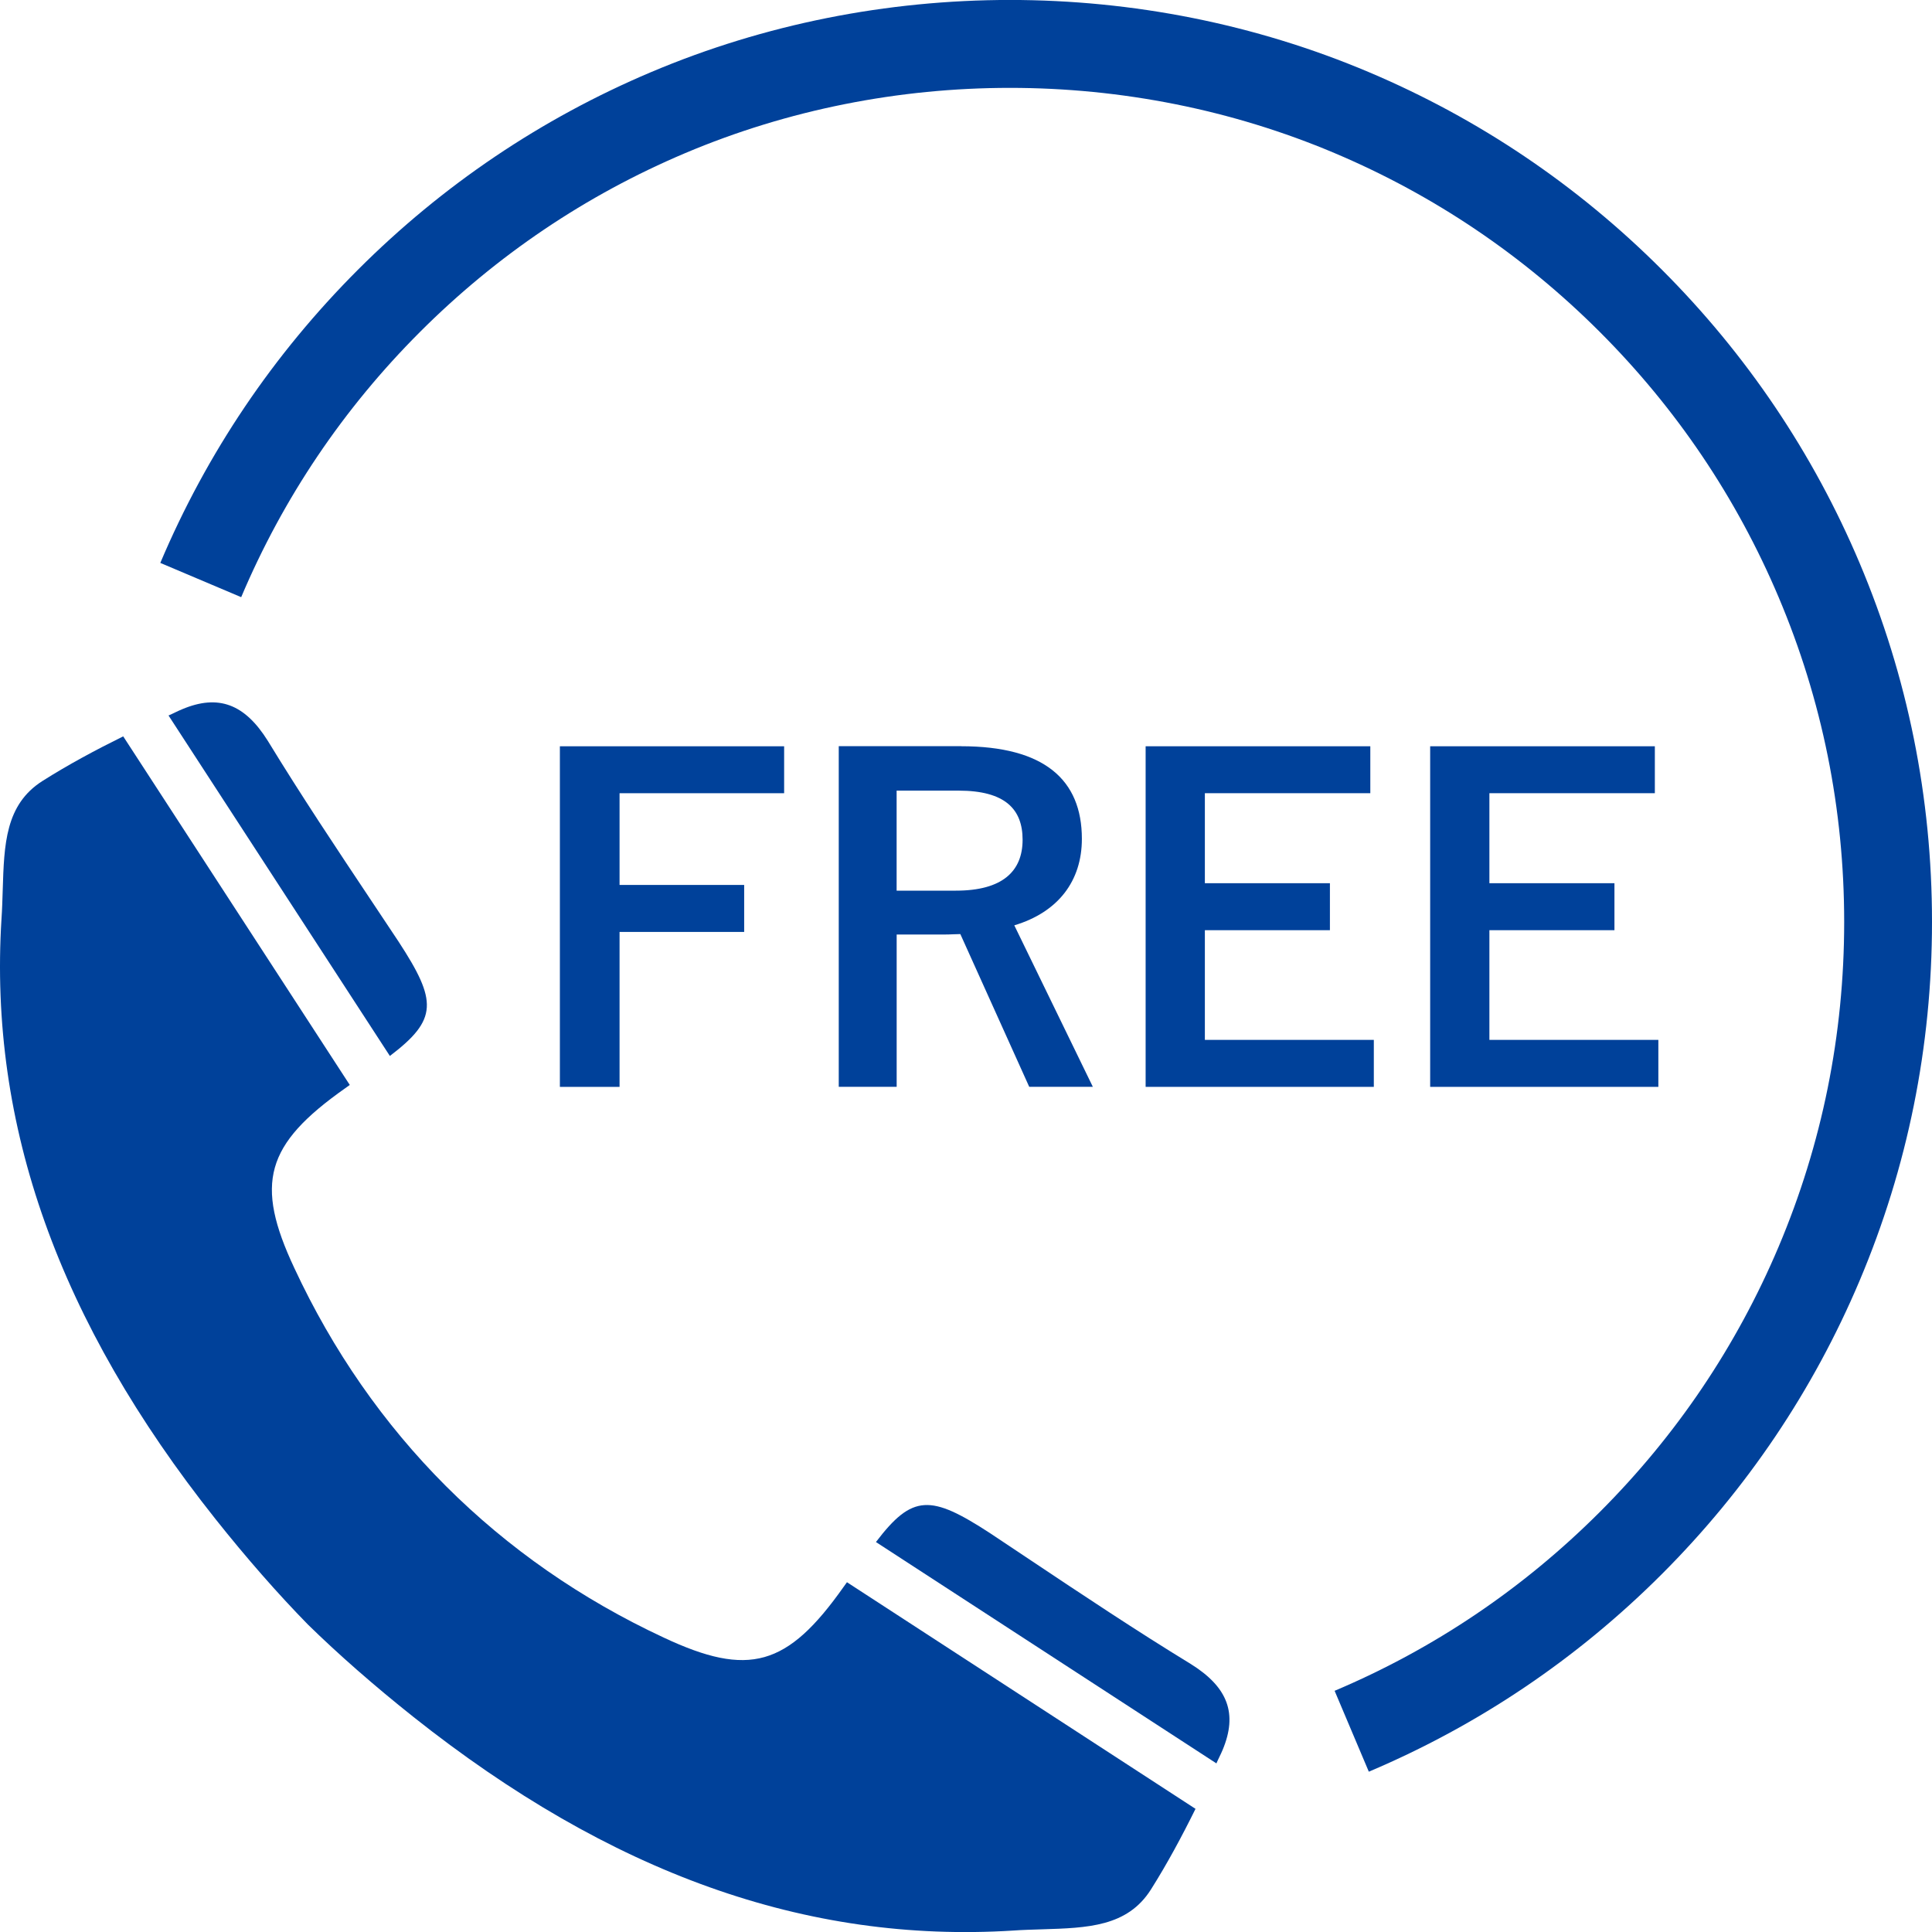
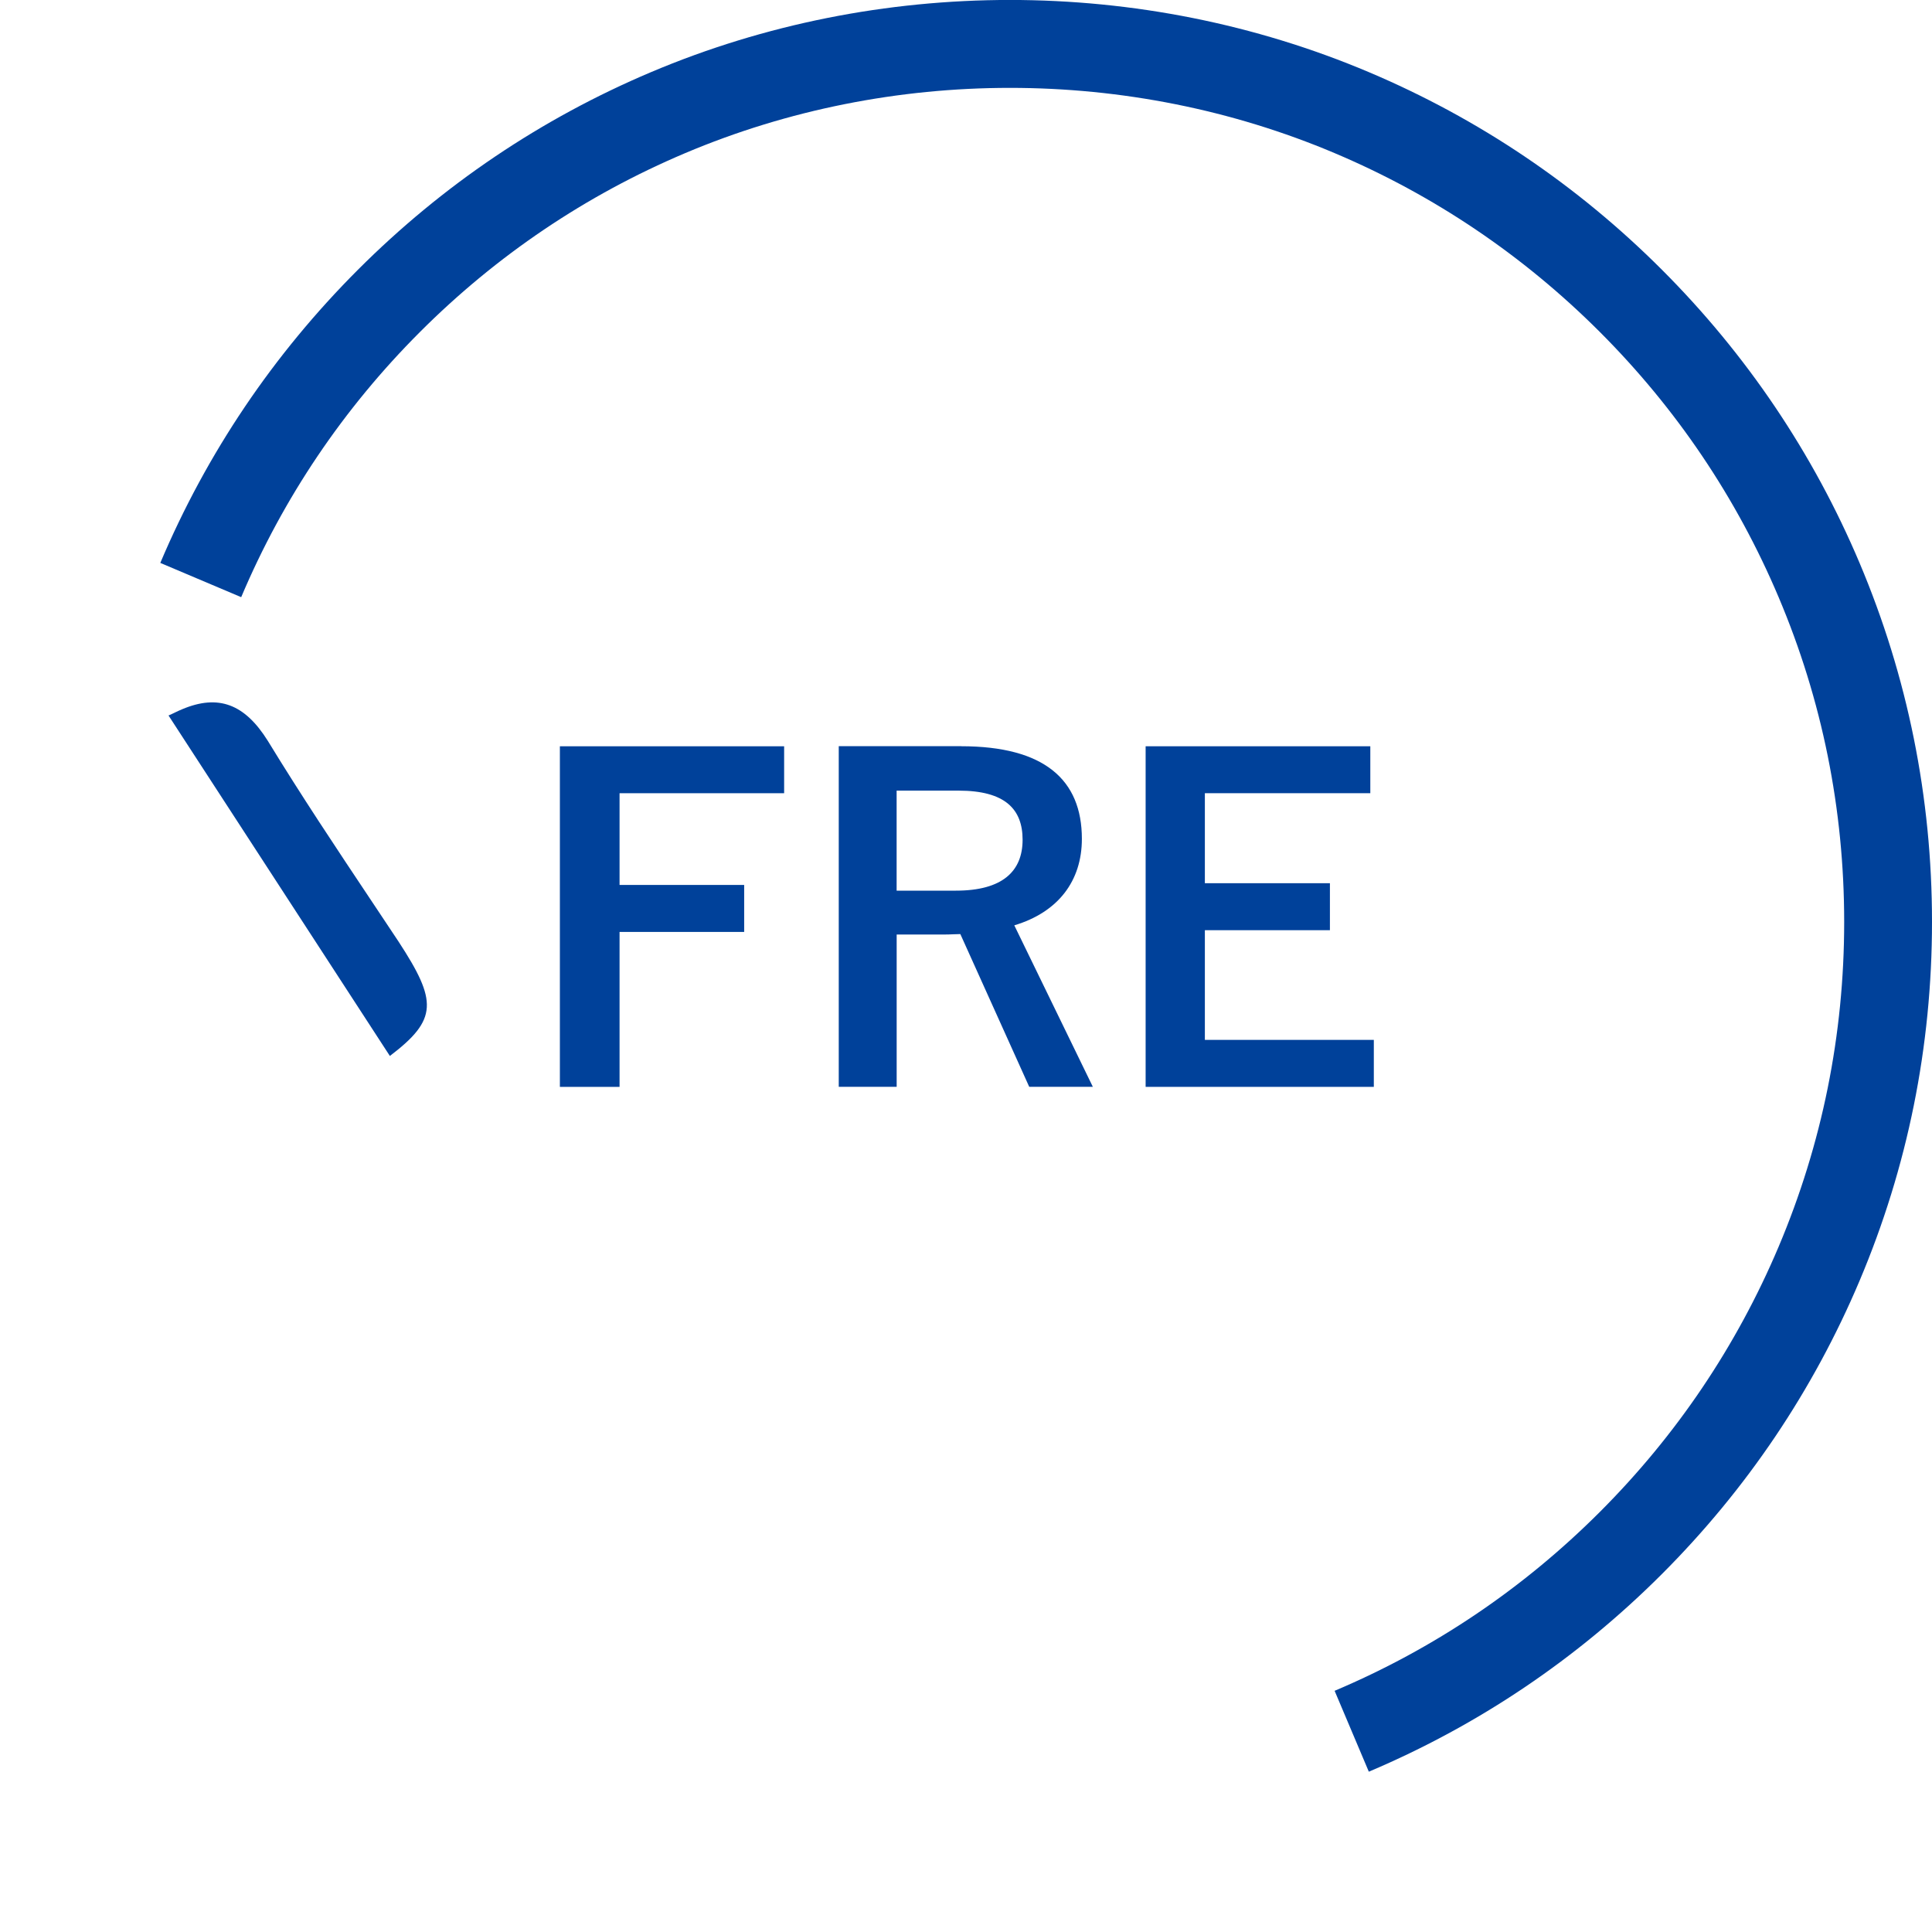
<svg xmlns="http://www.w3.org/2000/svg" version="1.1" id="レイヤー_1" x="0px" y="0px" viewBox="0 0 44 44" style="enable-background:new 0 0 44 44;" xml:space="preserve">
  <style type="text/css">
	.st0{fill:#00419A;}
</style>
  <g>
    <path class="st0" d="M31.174,40.349l-0.779-1.842c2.263-0.957,4.295-2.328,6.04-4.073s3.115-3.778,4.072-6.041   c0.99-2.342,1.493-4.83,1.493-7.396s-0.502-5.055-1.493-7.396c-0.957-2.263-2.327-4.296-4.072-6.041s-3.777-3.116-6.04-4.073   c-4.683-1.981-10.107-1.981-14.79,0c-2.263,0.957-4.295,2.328-6.04,4.073S6.45,11.337,5.493,13.6L3.651,12.82   c1.058-2.501,2.572-4.747,4.5-6.676s4.174-3.443,6.675-4.501c5.179-2.192,11.17-2.192,16.349,0   c2.501,1.058,4.747,2.572,6.675,4.501s3.442,4.175,4.5,6.676C43.445,15.41,44,18.161,44,20.996s-0.555,5.586-1.651,8.176   c-1.058,2.501-2.572,4.747-4.5,6.676C35.921,37.776,33.675,39.291,31.174,40.349z" />
    <g>
      <path class="st0" d="M9.08,21.449l-0.621-0.933c-0.789-1.183-1.605-2.406-2.36-3.644c-0.526-0.841-1.127-1.066-1.949-0.72    c-0.106,0.043-0.206,0.098-0.312,0.143l5.041,7.754C9.974,23.217,9.96,22.8,9.08,21.449z" />
-       <path class="st0" d="M27.12,37.897c-1.234-0.753-2.457-1.569-3.639-2.358l-0.936-0.624c-1.347-0.877-1.764-0.891-2.596,0.204    l7.754,5.041c0.044-0.104,0.098-0.202,0.141-0.306C28.19,39.027,27.967,38.426,27.12,37.897z" />
-       <path class="st0" d="M19.212,36.141c-1.28,1.813-2.16,2.063-4.098,1.153c-1.874-0.873-3.543-2.034-4.959-3.45    c-1.416-1.416-2.577-3.085-3.45-4.961c-0.909-1.935-0.661-2.817,1.155-4.098l0.106-0.076l-5.16-7.939    c-0.634,0.313-1.254,0.646-1.84,1.017c-0.845,0.538-0.872,1.44-0.904,2.484c-0.007,0.222-0.013,0.442-0.028,0.656    c-0.292,4.699,1.301,9.17,4.871,13.665c0.711,0.894,1.42,1.703,2.107,2.405c0.693,0.678,1.502,1.388,2.396,2.099    c4.494,3.569,8.956,5.166,13.667,4.871c0.21-0.015,0.43-0.021,0.652-0.028c1.044-0.032,1.947-0.059,2.484-0.906    c0.37-0.586,0.703-1.205,1.016-1.838l-7.938-5.161L19.212,36.141z" />
    </g>
    <g>
      <path class="st0" d="M17.858,18.065H14.11v2.089h2.838v1.07H14.11v3.529h-1.359v-7.757h5.107V18.065z" />
      <path class="st0" d="M21.89,16.995c1.889,0,2.749,0.76,2.749,2.109c0,0.96-0.54,1.67-1.539,1.97l1.789,3.678h-1.449l-1.569-3.479    c-0.11,0-0.22,0.01-0.35,0.01h-1.1v3.468h-1.319v-7.757H21.89z M20.42,20.284h1.35c1.059,0,1.519-0.44,1.519-1.159    c0-0.69-0.39-1.119-1.459-1.119h-1.41V20.284z" />
-       <path class="st0" d="M31.208,18.065H27.44v2.049h2.848v1.07H27.44v2.499h3.848v1.07h-5.197v-7.757h5.117V18.065z" />
-       <path class="st0" d="M37.688,18.065H33.92v2.049h2.848v1.07H33.92v2.499h3.848v1.07h-5.197v-7.757h5.117V18.065z" />
+       <path class="st0" d="M31.208,18.065H27.44v2.049h2.848v1.07H27.44v2.499h3.848v1.07h-5.197v-7.757h5.117V18.065" />
    </g>
  </g>
</svg>